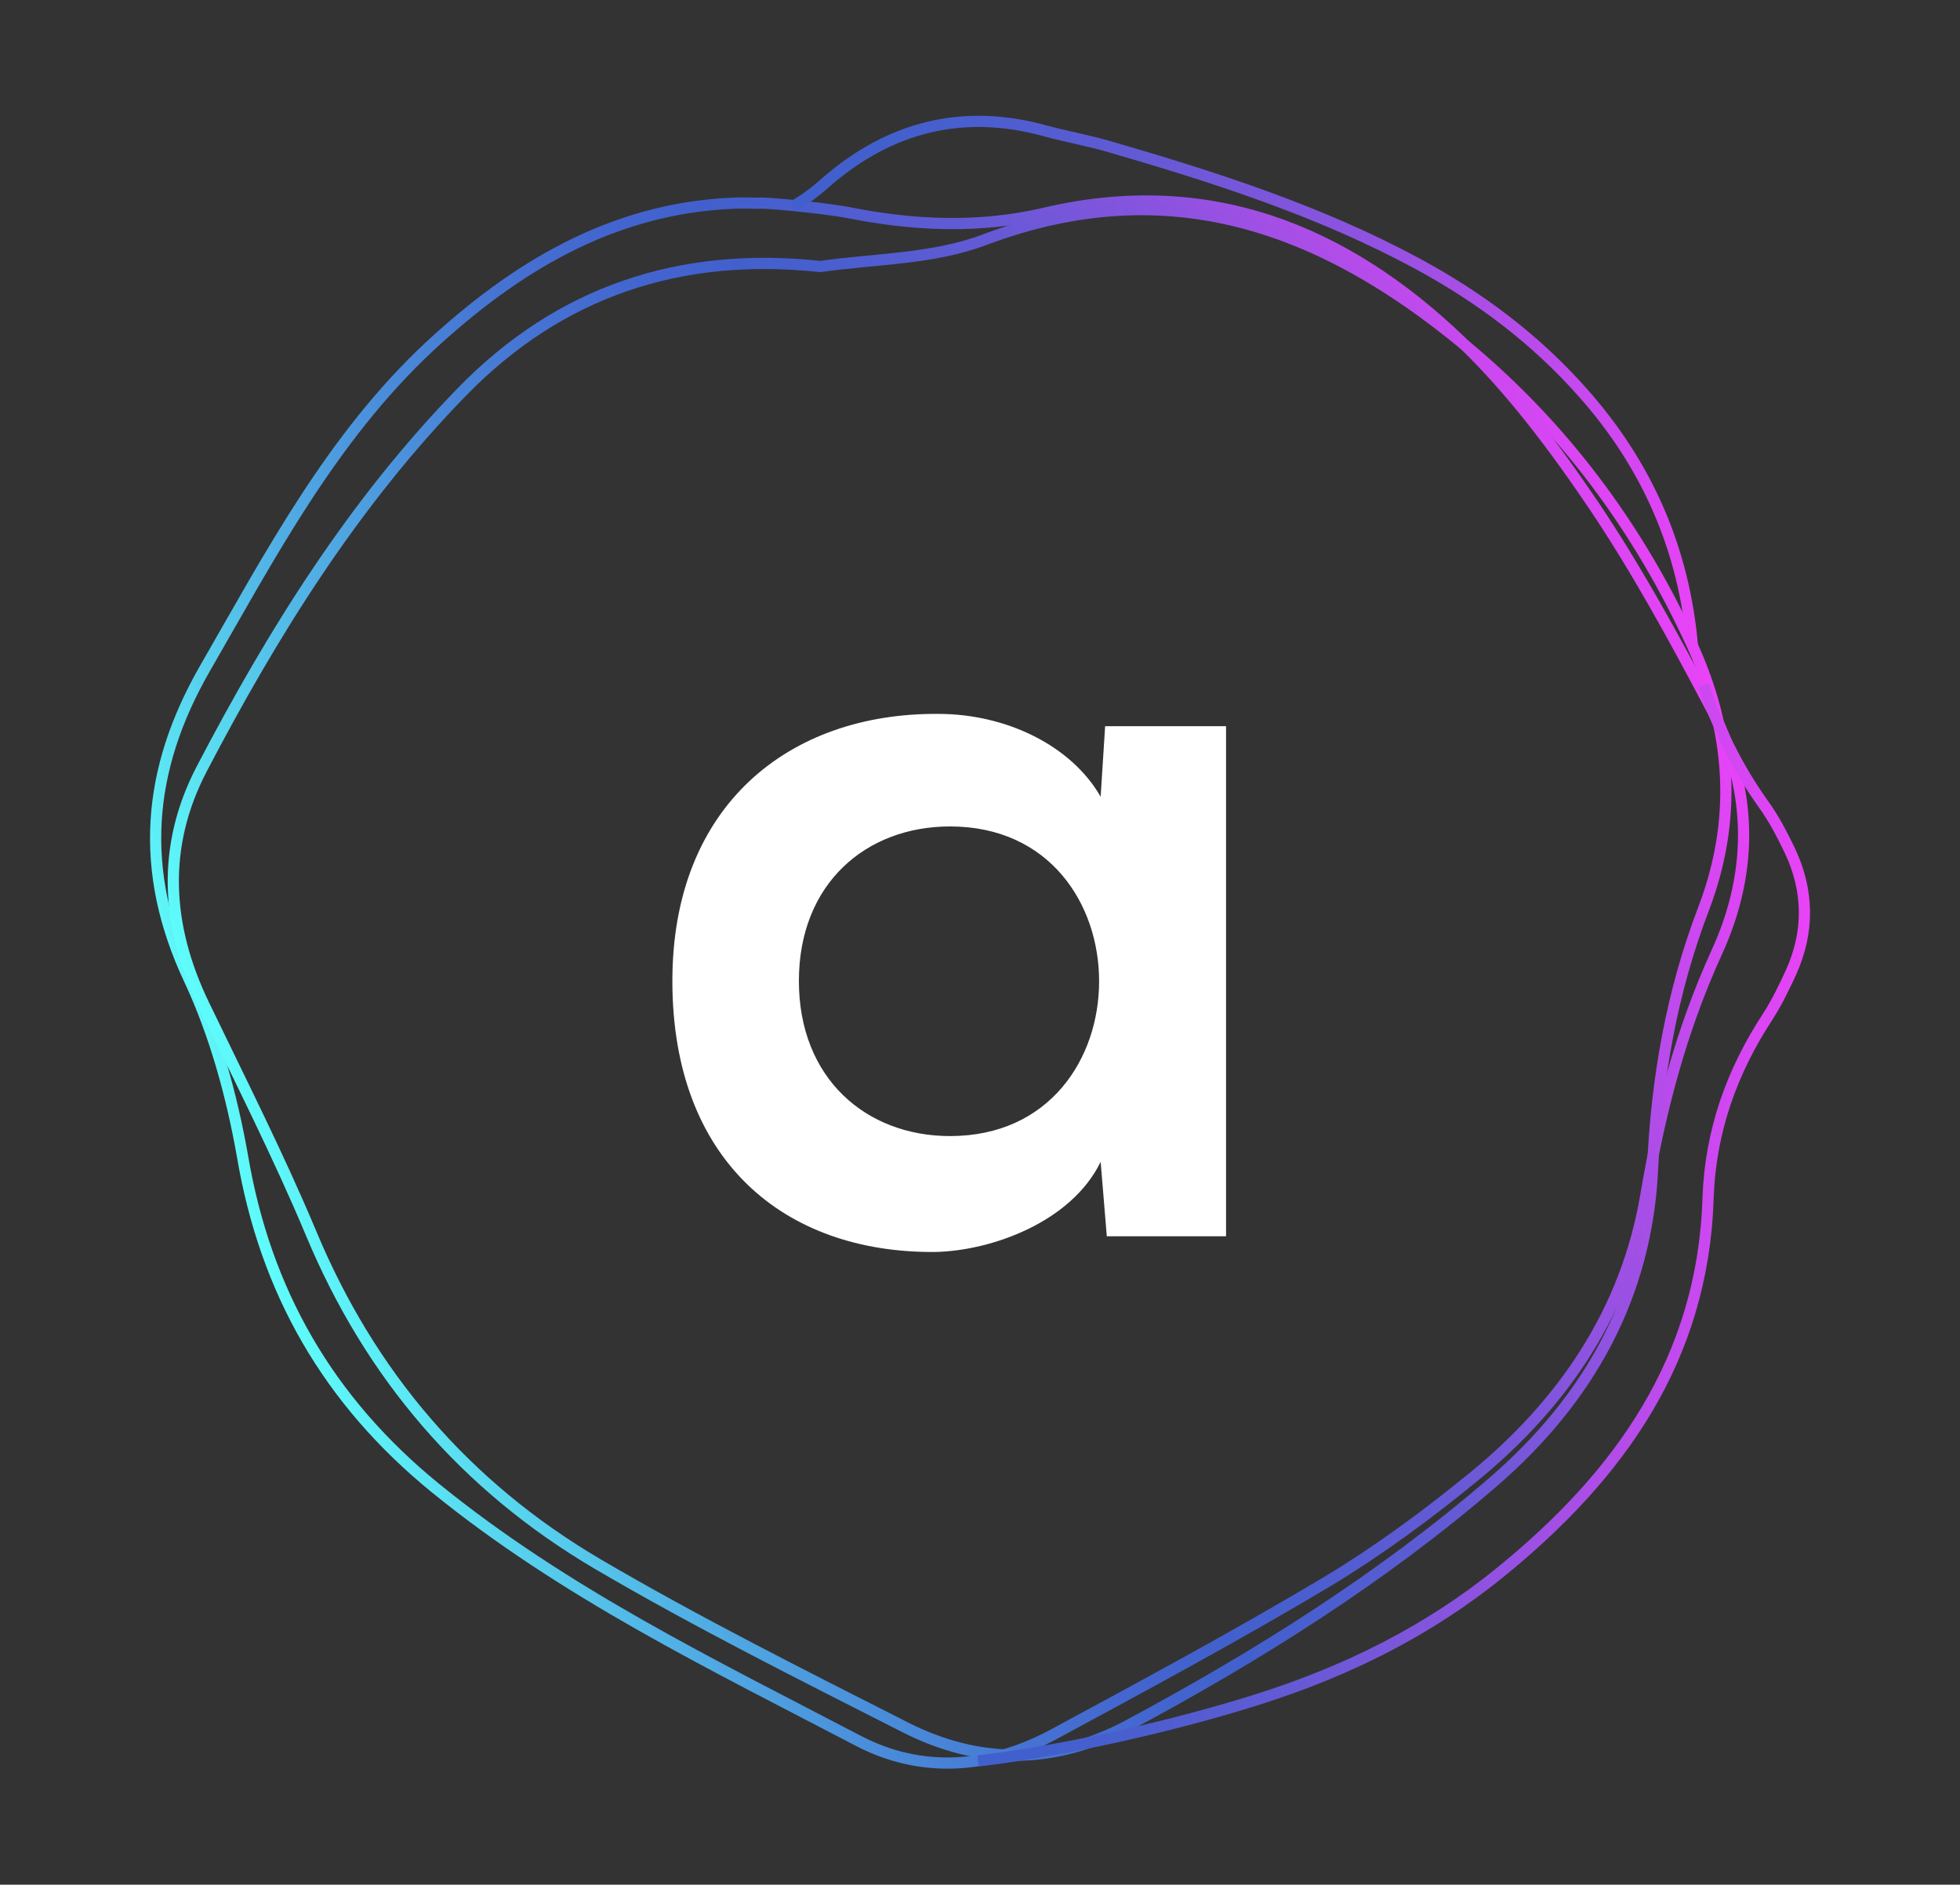
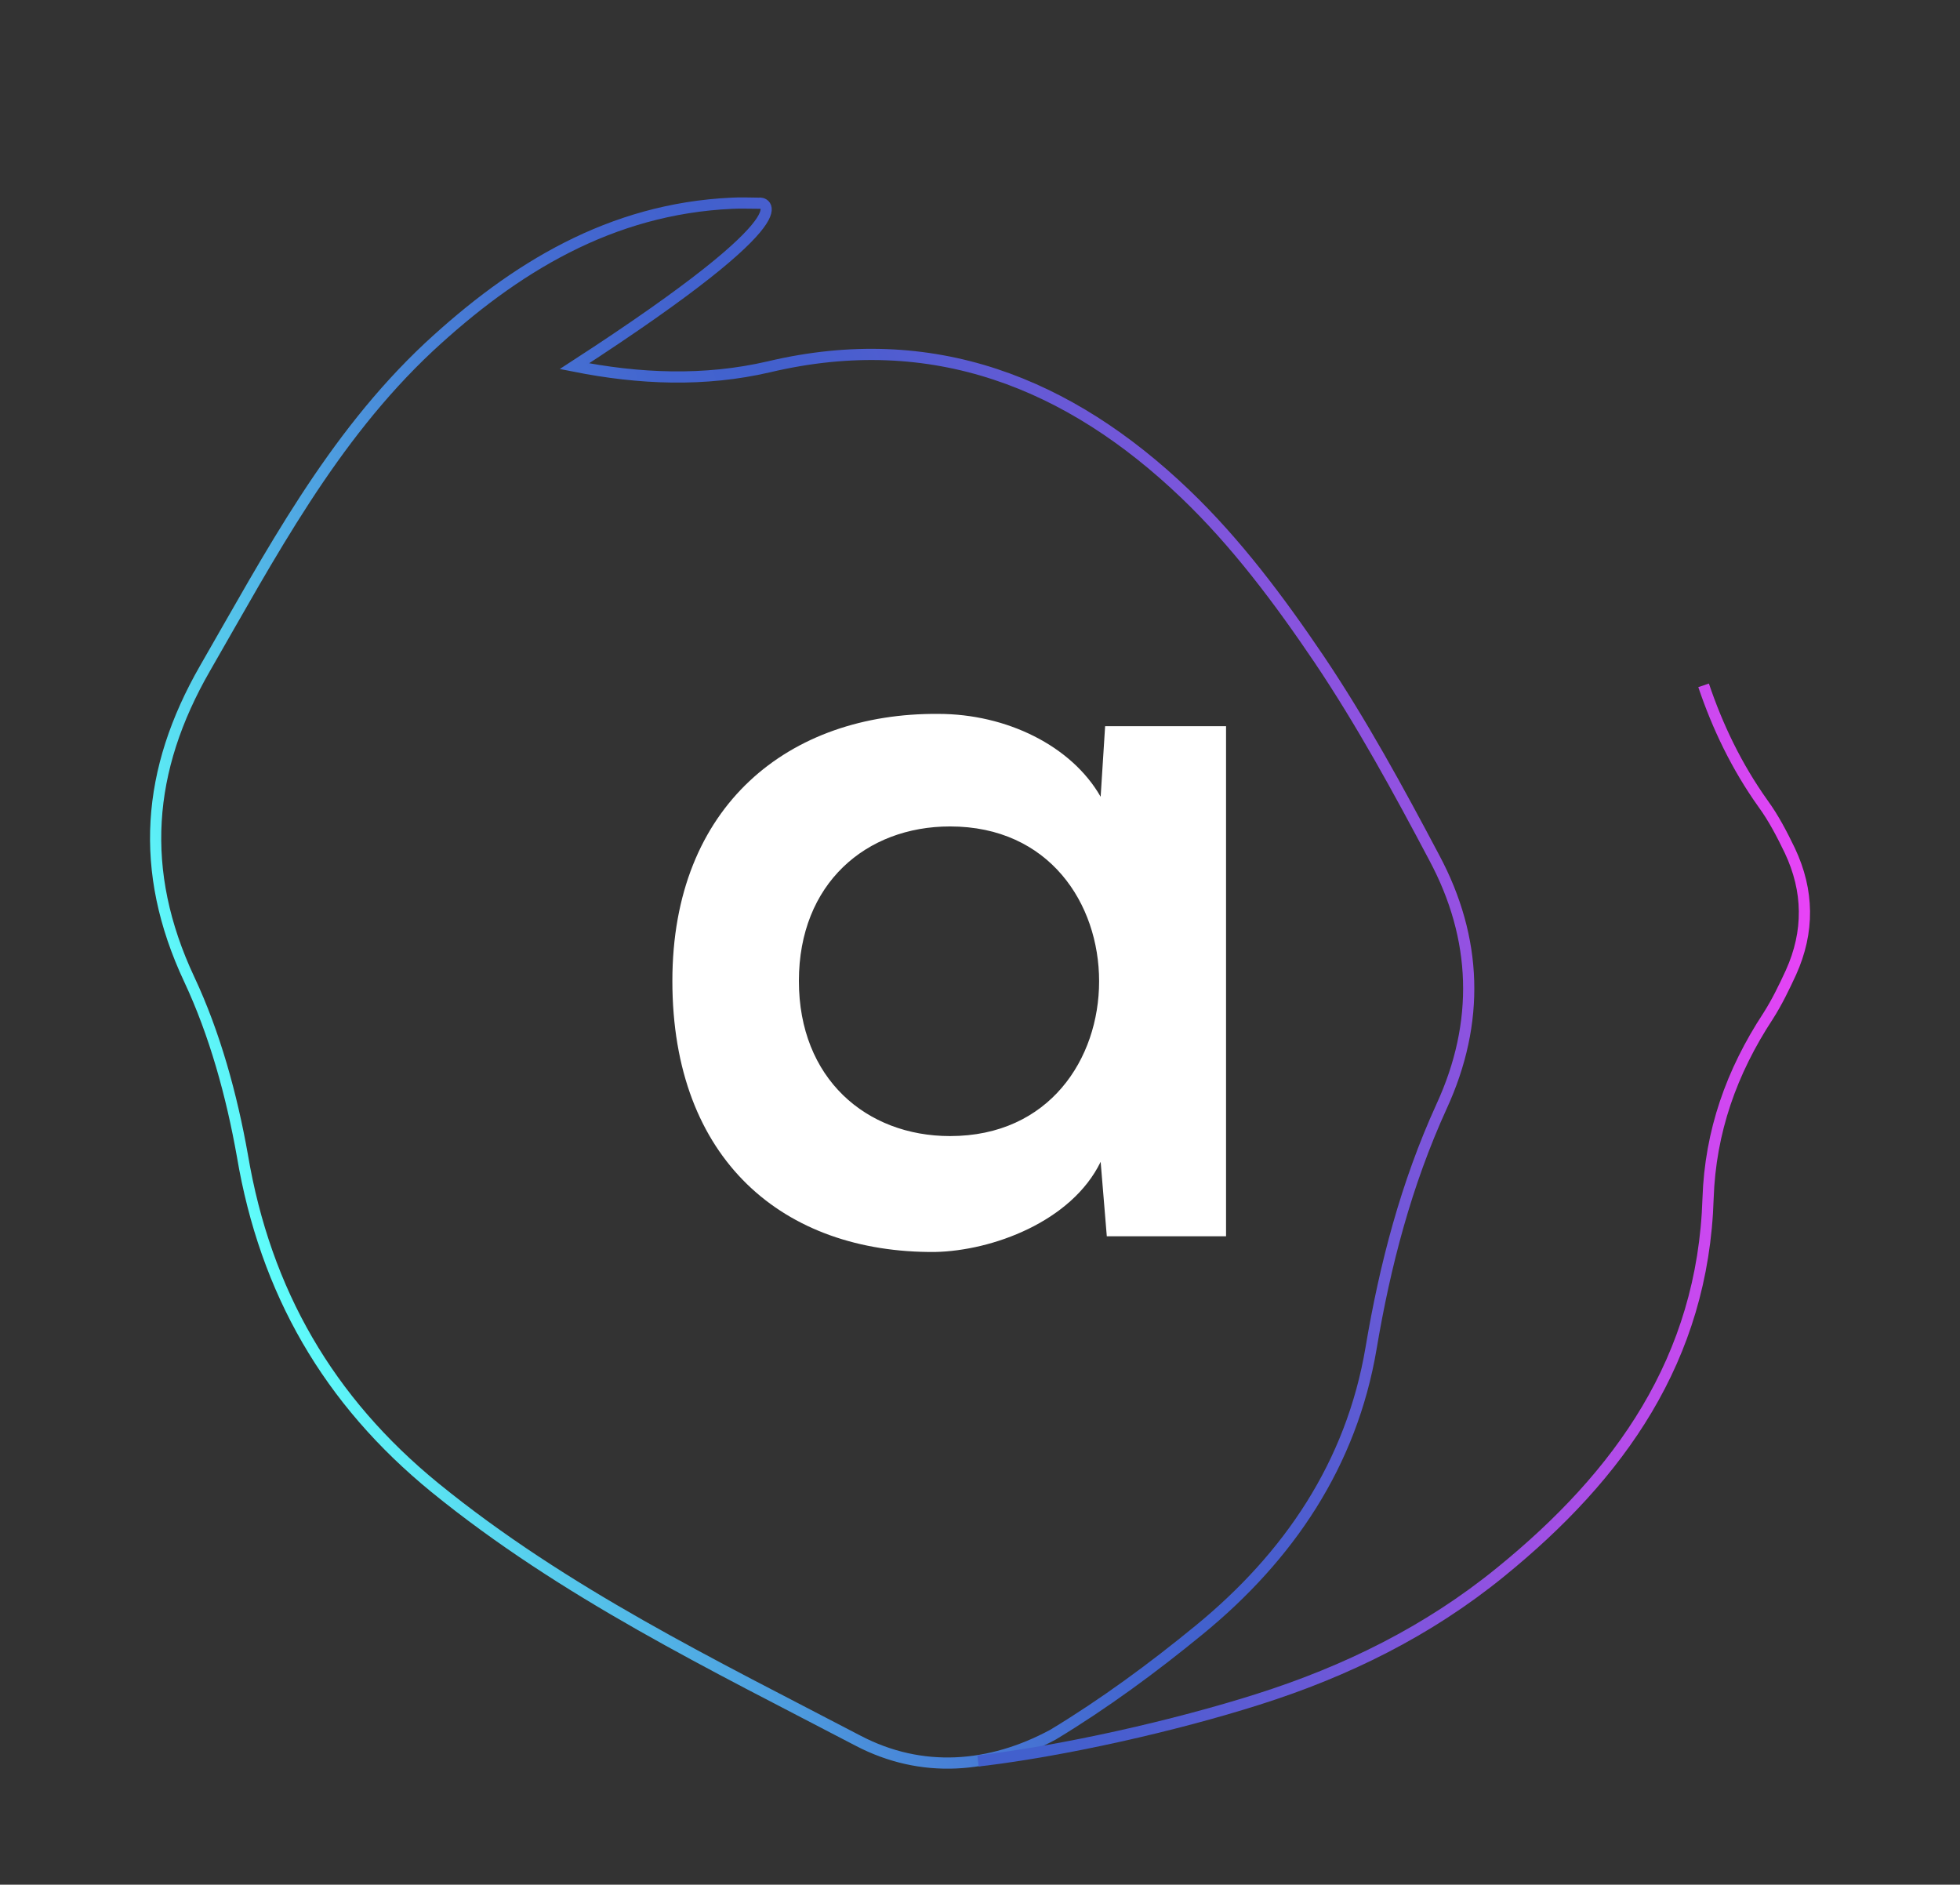
<svg xmlns="http://www.w3.org/2000/svg" version="1.1" id="Calque_1" x="0px" y="0px" viewBox="0 0 350.1 336.6" style="enable-background:new 0 0 350.1 336.6;" xml:space="preserve">
  <rect x="0" y="0" width="350.1" height="336.6" fill="#333333" stroke="none" />
  <style type="text/css">
	.st0{fill:#ECECEC;}
	.st1{fill:#131329;}
	.st2{fill:none;stroke:url(#SVGID_5_);stroke-width:1.037;stroke-miterlimit:10;}
	.st3{fill:url(#SVGID_8_);}
	.st4{fill:none;stroke:#FFFFFF;stroke-width:2.5;stroke-miterlimit:10;}
	.st5{fill:url(#SVGID_11_);}
	.st6{fill:none;stroke:#6BDAD5;stroke-width:0.25;stroke-miterlimit:10;}
	.st7{fill:none;stroke:#65B2E8;stroke-width:0.25;stroke-miterlimit:10;}
	.st8{fill:none;stroke:#425CC7;stroke-width:0.25;stroke-miterlimit:10;}
	.st9{fill:none;stroke:#221C35;stroke-width:0.25;stroke-miterlimit:10;}
	.st10{fill:url(#SVGID_12_);}
	.st11{fill:#FFFFFF;}
	.st12{fill:none;stroke:#FFFFFF;stroke-miterlimit:10;}
	.st13{fill:none;stroke:url(#SVGID_19_);stroke-width:6.013;stroke-linejoin:round;stroke-miterlimit:10;}
	.st14{fill:none;stroke:url(#SVGID_22_);stroke-width:6.013;stroke-linejoin:round;stroke-miterlimit:10;}
	.st15{fill:none;stroke:url(#SVGID_23_);stroke-width:6.013;stroke-miterlimit:10;}
	.st16{fill:none;stroke:#6BDAD5;stroke-width:0.215;stroke-miterlimit:10;}
	.st17{fill:none;stroke:#65B2E8;stroke-width:0.215;stroke-miterlimit:10;}
	.st18{fill:none;stroke:#425CC7;stroke-width:0.215;stroke-miterlimit:10;}
	.st19{fill:none;stroke:#221C35;stroke-width:0.215;stroke-miterlimit:10;}
	.st20{fill:#6BDAD5;}
	.st21{fill:#DF1BF5;}
	.st22{fill:#65B2E8;}
	.st23{fill:#425CC7;}
	.st24{fill:#655DC6;}
	.st25{fill:#221C35;}
	.st26{fill:#02042F;}
	.st27{fill:url(#SVGID_28_);}
	.st28{fill:none;stroke:#1D1D1B;stroke-width:0.768;stroke-miterlimit:10;}
	.st29{fill:#1D1D1B;}
	.st30{fill:url(#SVGID_29_);}
	.st31{fill:url(#SVGID_32_);}
	.st32{fill:none;stroke:#C6C6C5;stroke-width:0.5;stroke-miterlimit:10;}
	.st33{fill:url(#SVGID_33_);}
	.st34{fill:url(#SVGID_34_);}
	.st35{fill:url(#SVGID_37_);}
	.st36{fill:url(#SVGID_38_);}
	.st37{fill:url(#SVGID_39_);}
	.st38{fill:url(#SVGID_40_);}
	.st39{fill:none;stroke:#65B2E8;stroke-miterlimit:10;}
	.st40{fill:url(#SVGID_41_);}
	.st41{fill:url(#SVGID_42_);}
	.st42{fill:none;stroke:#FFFFFF;stroke-width:1.305;stroke-miterlimit:10;}
	.st43{fill:none;stroke:#FFFFFF;stroke-width:1.243;stroke-miterlimit:10;}
	.st44{clip-path:url(#SVGID_44_);}
	.st45{fill:none;stroke:url(#SVGID_45_);stroke-width:2;stroke-miterlimit:10;}
	.st46{fill:none;stroke:url(#SVGID_46_);stroke-width:0.5;stroke-miterlimit:10;}
	.st47{fill:url(#SVGID_47_);}
	.st48{fill:url(#SVGID_48_);}
	.st49{fill:url(#SVGID_49_);}
	.st50{fill:url(#SVGID_50_);}
	.st51{fill:url(#SVGID_51_);}
	.st52{fill:url(#SVGID_52_);}
	.st53{fill:url(#SVGID_53_);}
	.st54{fill:url(#SVGID_54_);}
	.st55{fill:url(#SVGID_55_);}
	.st56{fill:url(#SVGID_56_);}
	.st57{fill:url(#SVGID_57_);}
	.st58{fill:url(#SVGID_58_);}
	.st59{fill:url(#SVGID_59_);}
	.st60{fill:url(#SVGID_60_);}
	.st61{fill:url(#SVGID_61_);}
	.st62{fill:url(#SVGID_62_);}
	.st63{fill:url(#SVGID_63_);}
	.st64{fill:url(#SVGID_64_);}
	.st65{fill:url(#SVGID_65_);}
	.st66{fill:url(#SVGID_66_);}
	.st67{fill:url(#SVGID_67_);}
	.st68{fill:url(#SVGID_68_);}
	.st69{fill:url(#SVGID_69_);}
	.st70{fill:url(#SVGID_70_);}
	.st71{fill:url(#SVGID_71_);}
	.st72{fill:url(#SVGID_72_);}
	.st73{fill:url(#SVGID_73_);}
	.st74{fill:url(#SVGID_74_);}
	.st75{fill:url(#SVGID_75_);}
	.st76{fill:url(#SVGID_76_);}
	.st77{fill:url(#SVGID_77_);}
	.st78{fill:url(#SVGID_78_);}
	.st79{fill:url(#SVGID_79_);}
	.st80{fill:url(#SVGID_80_);}
	.st81{fill:url(#SVGID_81_);}
	.st82{fill:url(#SVGID_82_);}
	.st83{fill:url(#SVGID_83_);}
	.st84{fill:url(#SVGID_84_);}
	.st85{fill:url(#SVGID_85_);}
	.st86{fill:url(#SVGID_86_);}
	.st87{fill:url(#SVGID_87_);}
	.st88{fill:url(#SVGID_88_);}
	.st89{fill:url(#SVGID_89_);}
	.st90{fill:url(#SVGID_90_);}
	.st91{fill:url(#SVGID_91_);}
	.st92{fill:url(#SVGID_92_);}
	.st93{fill:url(#SVGID_93_);}
	.st94{fill:url(#SVGID_94_);}
	.st95{fill:url(#SVGID_95_);}
	.st96{fill:url(#SVGID_96_);}
	.st97{fill:url(#SVGID_97_);}
	.st98{fill:url(#SVGID_98_);}
	.st99{fill:url(#SVGID_99_);}
	.st100{fill:url(#SVGID_100_);}
	.st101{fill:url(#SVGID_101_);}
	.st102{fill:url(#SVGID_102_);}
	.st103{fill:url(#SVGID_105_);}
	.st104{fill:url(#SVGID_106_);}
	.st105{fill:url(#SVGID_107_);}
	.st106{fill:none;stroke:url(#SVGID_108_);stroke-miterlimit:10;}
	.st107{fill:none;stroke:url(#SVGID_109_);stroke-width:1.15;stroke-miterlimit:10;}
	.st108{fill:none;stroke:url(#SVGID_110_);stroke-width:1.921;stroke-miterlimit:10;}
	.st109{fill:none;stroke:url(#SVGID_111_);stroke-miterlimit:10;}
	.st110{fill:none;stroke:url(#SVGID_112_);stroke-miterlimit:10;}
	.st111{fill:none;stroke:url(#SVGID_113_);stroke-width:0.994;stroke-miterlimit:10;}
	.st112{fill:none;stroke:url(#SVGID_114_);stroke-miterlimit:10;}
	.st113{fill:none;stroke:url(#SVGID_115_);stroke-miterlimit:10;}
	.st114{fill:none;stroke:url(#SVGID_116_);stroke-width:1.042;stroke-miterlimit:10;}
	.st115{fill:none;stroke:url(#SVGID_117_);stroke-miterlimit:10;}
	.st116{fill:none;stroke:url(#SVGID_118_);stroke-miterlimit:10;}
	.st117{fill:none;stroke:url(#SVGID_119_);stroke-miterlimit:10;}
	.st118{fill:none;stroke:url(#SVGID_120_);stroke-miterlimit:10;}
	.st119{fill:none;stroke:url(#SVGID_121_);stroke-width:1.702;stroke-miterlimit:10;}
	.st120{fill:none;stroke:url(#SVGID_122_);stroke-width:1.702;stroke-miterlimit:10;}
	.st121{fill:none;stroke:url(#SVGID_123_);stroke-width:1.702;stroke-miterlimit:10;}
	.st122{fill:none;stroke:url(#SVGID_124_);stroke-miterlimit:10;}
	.st123{fill:none;stroke:url(#SVGID_125_);stroke-miterlimit:10;}
	.st124{fill:none;stroke:url(#SVGID_126_);stroke-miterlimit:10;}
	.st125{fill:none;stroke:url(#SVGID_127_);stroke-miterlimit:10;}
	.st126{fill:none;stroke:url(#SVGID_128_);stroke-width:1.949;stroke-miterlimit:10;}
	.st127{fill:none;stroke:url(#SVGID_129_);stroke-width:1.949;stroke-miterlimit:10;}
	.st128{fill:none;stroke:url(#SVGID_130_);stroke-width:1.949;stroke-miterlimit:10;}
	.st129{fill:none;stroke:url(#SVGID_131_);stroke-width:1.949;stroke-miterlimit:10;}
	.st130{fill:none;stroke:url(#SVGID_132_);stroke-miterlimit:10;}
	.st131{fill:none;stroke:url(#SVGID_133_);stroke-miterlimit:10;}
	.st132{fill:none;stroke:url(#SVGID_134_);stroke-miterlimit:10;}
	.st133{fill:none;stroke:url(#SVGID_135_);stroke-width:1.702;stroke-miterlimit:10;}
	.st134{fill:none;stroke:url(#SVGID_136_);stroke-width:1.702;stroke-miterlimit:10;}
	.st135{fill:none;stroke:url(#SVGID_137_);stroke-width:1.702;stroke-miterlimit:10;}
	.st136{fill:none;stroke:url(#SVGID_138_);stroke-miterlimit:10;}
	.st137{fill:none;stroke:url(#SVGID_139_);stroke-miterlimit:10;}
	.st138{fill:none;stroke:url(#SVGID_140_);stroke-miterlimit:10;}
	.st139{fill:none;stroke:url(#SVGID_141_);stroke-width:1.702;stroke-miterlimit:10;}
	.st140{fill:none;stroke:url(#SVGID_142_);stroke-width:1.702;stroke-miterlimit:10;}
	.st141{fill:none;stroke:url(#SVGID_143_);stroke-width:1.702;stroke-miterlimit:10;}
	.st142{fill:none;stroke:url(#SVGID_144_);stroke-width:6;stroke-miterlimit:10;}
	.st143{fill:none;stroke:url(#SVGID_145_);stroke-width:6;stroke-miterlimit:10;}
	.st144{fill:url(#SVGID_146_);}
	.st145{fill:none;stroke:url(#SVGID_149_);stroke-miterlimit:10;}
	.st146{fill:url(#SVGID_154_);}
	.st147{fill:url(#SVGID_155_);}
	.st148{fill:url(#SVGID_156_);}
	.st149{fill:none;stroke:url(#SVGID_157_);stroke-width:2;stroke-miterlimit:10;}
	.st150{fill:none;stroke:url(#SVGID_158_);stroke-width:2;stroke-miterlimit:10;}
	.st151{fill:none;stroke:url(#SVGID_159_);stroke-width:2;stroke-miterlimit:10;}
	.st152{fill:none;stroke:url(#SVGID_160_);stroke-width:2;stroke-miterlimit:10;}
	.st153{fill:none;stroke:url(#SVGID_161_);stroke-width:16;stroke-miterlimit:10;}
	.st154{fill:none;stroke:url(#SVGID_162_);stroke-width:16;stroke-miterlimit:10;}
	.st155{fill:none;stroke:url(#SVGID_163_);stroke-width:16;stroke-miterlimit:10;}
	.st156{fill:none;stroke:url(#SVGID_164_);stroke-width:16;stroke-miterlimit:10;}
	.st157{fill:none;stroke:url(#SVGID_165_);stroke-width:2;stroke-miterlimit:10;}
	.st158{fill:none;stroke:url(#SVGID_166_);stroke-width:2;stroke-miterlimit:10;}
	.st159{fill:none;stroke:url(#SVGID_167_);stroke-width:2;stroke-miterlimit:10;}
	.st160{fill:none;stroke:url(#SVGID_168_);stroke-width:2;stroke-miterlimit:10;}
</style>
  <g>
    <linearGradient id="SVGID_2_" gradientUnits="userSpaceOnUse" x1="43.039" y1="214.032" x2="304.418" y2="118.898">
      <stop offset="0" style="stop-color:#5FFDFB" />
      <stop offset="6.410152e-02" style="stop-color:#59DDF1" />
      <stop offset="0.164" style="stop-color:#51B0E5" />
      <stop offset="0.26" style="stop-color:#4A8DDA" />
      <stop offset="0.351" style="stop-color:#4674D3" />
      <stop offset="0.433" style="stop-color:#4365CF" />
      <stop offset="0.5" style="stop-color:#4260CD" />
      <stop offset="0.558" style="stop-color:#4B5ECF" />
      <stop offset="0.652" style="stop-color:#635AD5" />
      <stop offset="0.77" style="stop-color:#8A53DF" />
      <stop offset="0.907" style="stop-color:#C04AED" />
      <stop offset="1" style="stop-color:#E943F7" />
    </linearGradient>
-     <path style="fill:none;stroke:url(#SVGID_2_);stroke-width:2;stroke-miterlimit:10;" d="M135.7,36.3c-1.7,0-3.3-0.1-5,0   C109.1,37.3,91.9,47.8,76.6,62c-17.4,16.3-28.3,37.1-40,57.4c-10.4,18.1-11.9,36.1-2.8,55.5c4.6,9.8,7.6,20.8,9.5,31.5   c4.1,24.3,15.4,43.8,34.4,59.3c23.1,18.8,49.6,31.6,75.6,45.2c11.3,5.9,23.5,5,34.8-1.1c16.5-8.9,33-17.8,49.1-27.4   c9.1-5.5,17.8-11.9,26.1-18.7c16-13.1,27.2-29.6,30.7-50.3c2.5-14.9,6.3-29.4,12.6-43.2c6.9-15,6.4-30-1.3-44.4   c-6.4-12.1-13-24.2-20.6-35.5c-7.1-10.5-14.8-20.8-23.9-29.5c-20.7-19.8-45.1-29.6-74.3-22.7c-11.6,2.7-23.2,2.2-34.8-0.1   C146.4,37,135.7,36.1,135.7,36.3z" />
+     <path style="fill:none;stroke:url(#SVGID_2_);stroke-width:2;stroke-miterlimit:10;" d="M135.7,36.3c-1.7,0-3.3-0.1-5,0   C109.1,37.3,91.9,47.8,76.6,62c-17.4,16.3-28.3,37.1-40,57.4c-10.4,18.1-11.9,36.1-2.8,55.5c4.6,9.8,7.6,20.8,9.5,31.5   c4.1,24.3,15.4,43.8,34.4,59.3c23.1,18.8,49.6,31.6,75.6,45.2c11.3,5.9,23.5,5,34.8-1.1c9.1-5.5,17.8-11.9,26.1-18.7c16-13.1,27.2-29.6,30.7-50.3c2.5-14.9,6.3-29.4,12.6-43.2c6.9-15,6.4-30-1.3-44.4   c-6.4-12.1-13-24.2-20.6-35.5c-7.1-10.5-14.8-20.8-23.9-29.5c-20.7-19.8-45.1-29.6-74.3-22.7c-11.6,2.7-23.2,2.2-34.8-0.1   C146.4,37,135.7,36.1,135.7,36.3z" />
    <linearGradient id="SVGID_4_" gradientUnits="userSpaceOnUse" x1="49.409" y1="218.901" x2="307.095" y2="125.112">
      <stop offset="0" style="stop-color:#5FFDFB" />
      <stop offset="6.410152e-02" style="stop-color:#59DDF1" />
      <stop offset="0.164" style="stop-color:#51B0E5" />
      <stop offset="0.26" style="stop-color:#4A8DDA" />
      <stop offset="0.351" style="stop-color:#4674D3" />
      <stop offset="0.433" style="stop-color:#4365CF" />
      <stop offset="0.5" style="stop-color:#4260CD" />
      <stop offset="0.558" style="stop-color:#4B5ECF" />
      <stop offset="0.652" style="stop-color:#635AD5" />
      <stop offset="0.77" style="stop-color:#8A53DF" />
      <stop offset="0.907" style="stop-color:#C04AED" />
      <stop offset="1" style="stop-color:#E943F7" />
    </linearGradient>
-     <path style="fill:none;stroke:url(#SVGID_4_);stroke-width:2;stroke-miterlimit:10;" d="M146.5,47.6C121.6,44.9,100,52,82.5,70   c-19.3,19.8-33.7,42.9-46.4,67.2c-7.3,13.9-6.5,28.1,0.3,42.2c6.5,13.5,13.3,26.9,19.1,40.7c10.6,25.5,27.6,45.3,51.2,59.2   c17.9,10.5,36.5,19.8,55,29.2c13.2,6.7,26.7,6.7,39.9-0.4c23.1-12.4,45.3-26.3,65.2-43.5c17-14.7,27.4-33.2,28.4-56.1   c0.7-15.9,3.4-31.3,9.1-46.2c6.1-16,5-31.6-2-47c-9.6-21-23-39.1-40.8-53.8c-25.2-20.8-52.6-31.1-85.6-18.7   C166.7,46.3,156.3,46.2,146.5,47.6z" />
    <path class="st11" d="M197.4,129.7h21.6v91.1h-21.3l-1.1-13.3c-5.2,10.7-19.4,15.9-29.6,16.1c-27,0.2-46.9-16.4-46.9-48.4   c0-31.4,20.9-47.9,47.5-47.7c12.2,0,23.8,5.7,29,14.8L197.4,129.7z M142.7,175.2c0,17.4,12,27.7,27,27.7c35.5,0,35.5-55.3,0-55.3   C154.7,147.6,142.7,157.8,142.7,175.2z" />
    <linearGradient id="SVGID_5_" gradientUnits="userSpaceOnUse" x1="174.548" y1="218.791" x2="323.339" y2="218.791">
      <stop offset="9.257193e-02" style="stop-color:#4260CD" />
      <stop offset="0.198" style="stop-color:#4B5ECF" />
      <stop offset="0.368" style="stop-color:#635AD5" />
      <stop offset="0.583" style="stop-color:#8A53DF" />
      <stop offset="0.831" style="stop-color:#C04AED" />
      <stop offset="1" style="stop-color:#E943F7" />
    </linearGradient>
    <path style="fill:none;stroke:url(#SVGID_5_);stroke-width:2;stroke-miterlimit:10;" d="M174.7,314.5c15.4-1.8,35.2-6.3,50-11   c15.8-5,30.4-12.2,43.3-22.7c21.3-17.3,36.2-38.1,37.1-66.8c0.4-11.9,4.2-22.6,10.7-32.5c1.6-2.5,2.9-5.2,4.1-7.8   c3.3-7.3,3.2-14.6-0.2-21.8c-1.4-2.9-2.9-5.8-4.8-8.4c-4.7-6.6-8.1-13.7-10.6-21.1" />
    <linearGradient id="SVGID_7_" gradientUnits="userSpaceOnUse" x1="434.662" y1="-40.563" x2="602.894" y2="-40.563" gradientTransform="matrix(0.996 8.467094e-02 -8.467094e-02 0.996 -297.312 63.125)">
      <stop offset="9.257193e-02" style="stop-color:#4260CD" />
      <stop offset="0.198" style="stop-color:#4B5ECF" />
      <stop offset="0.368" style="stop-color:#635AD5" />
      <stop offset="0.583" style="stop-color:#8A53DF" />
      <stop offset="0.831" style="stop-color:#C04AED" />
      <stop offset="1" style="stop-color:#E943F7" />
    </linearGradient>
-     <path style="fill:none;stroke:url(#SVGID_7_);stroke-width:2;stroke-miterlimit:10;" d="M302.3,115.3c-1.5-17.2-8.1-32.3-19.6-45.2   c-8.4-9.5-18.4-17-29.5-23c-17.4-9.4-36.1-15.4-55-20.9c-3.8-1.1-7.7-1.8-11.4-2.8c-14.7-4.1-27.8-0.8-39.2,9.1   c-1.9,1.7-3.9,3.2-6,4.4" />
  </g>
</svg>